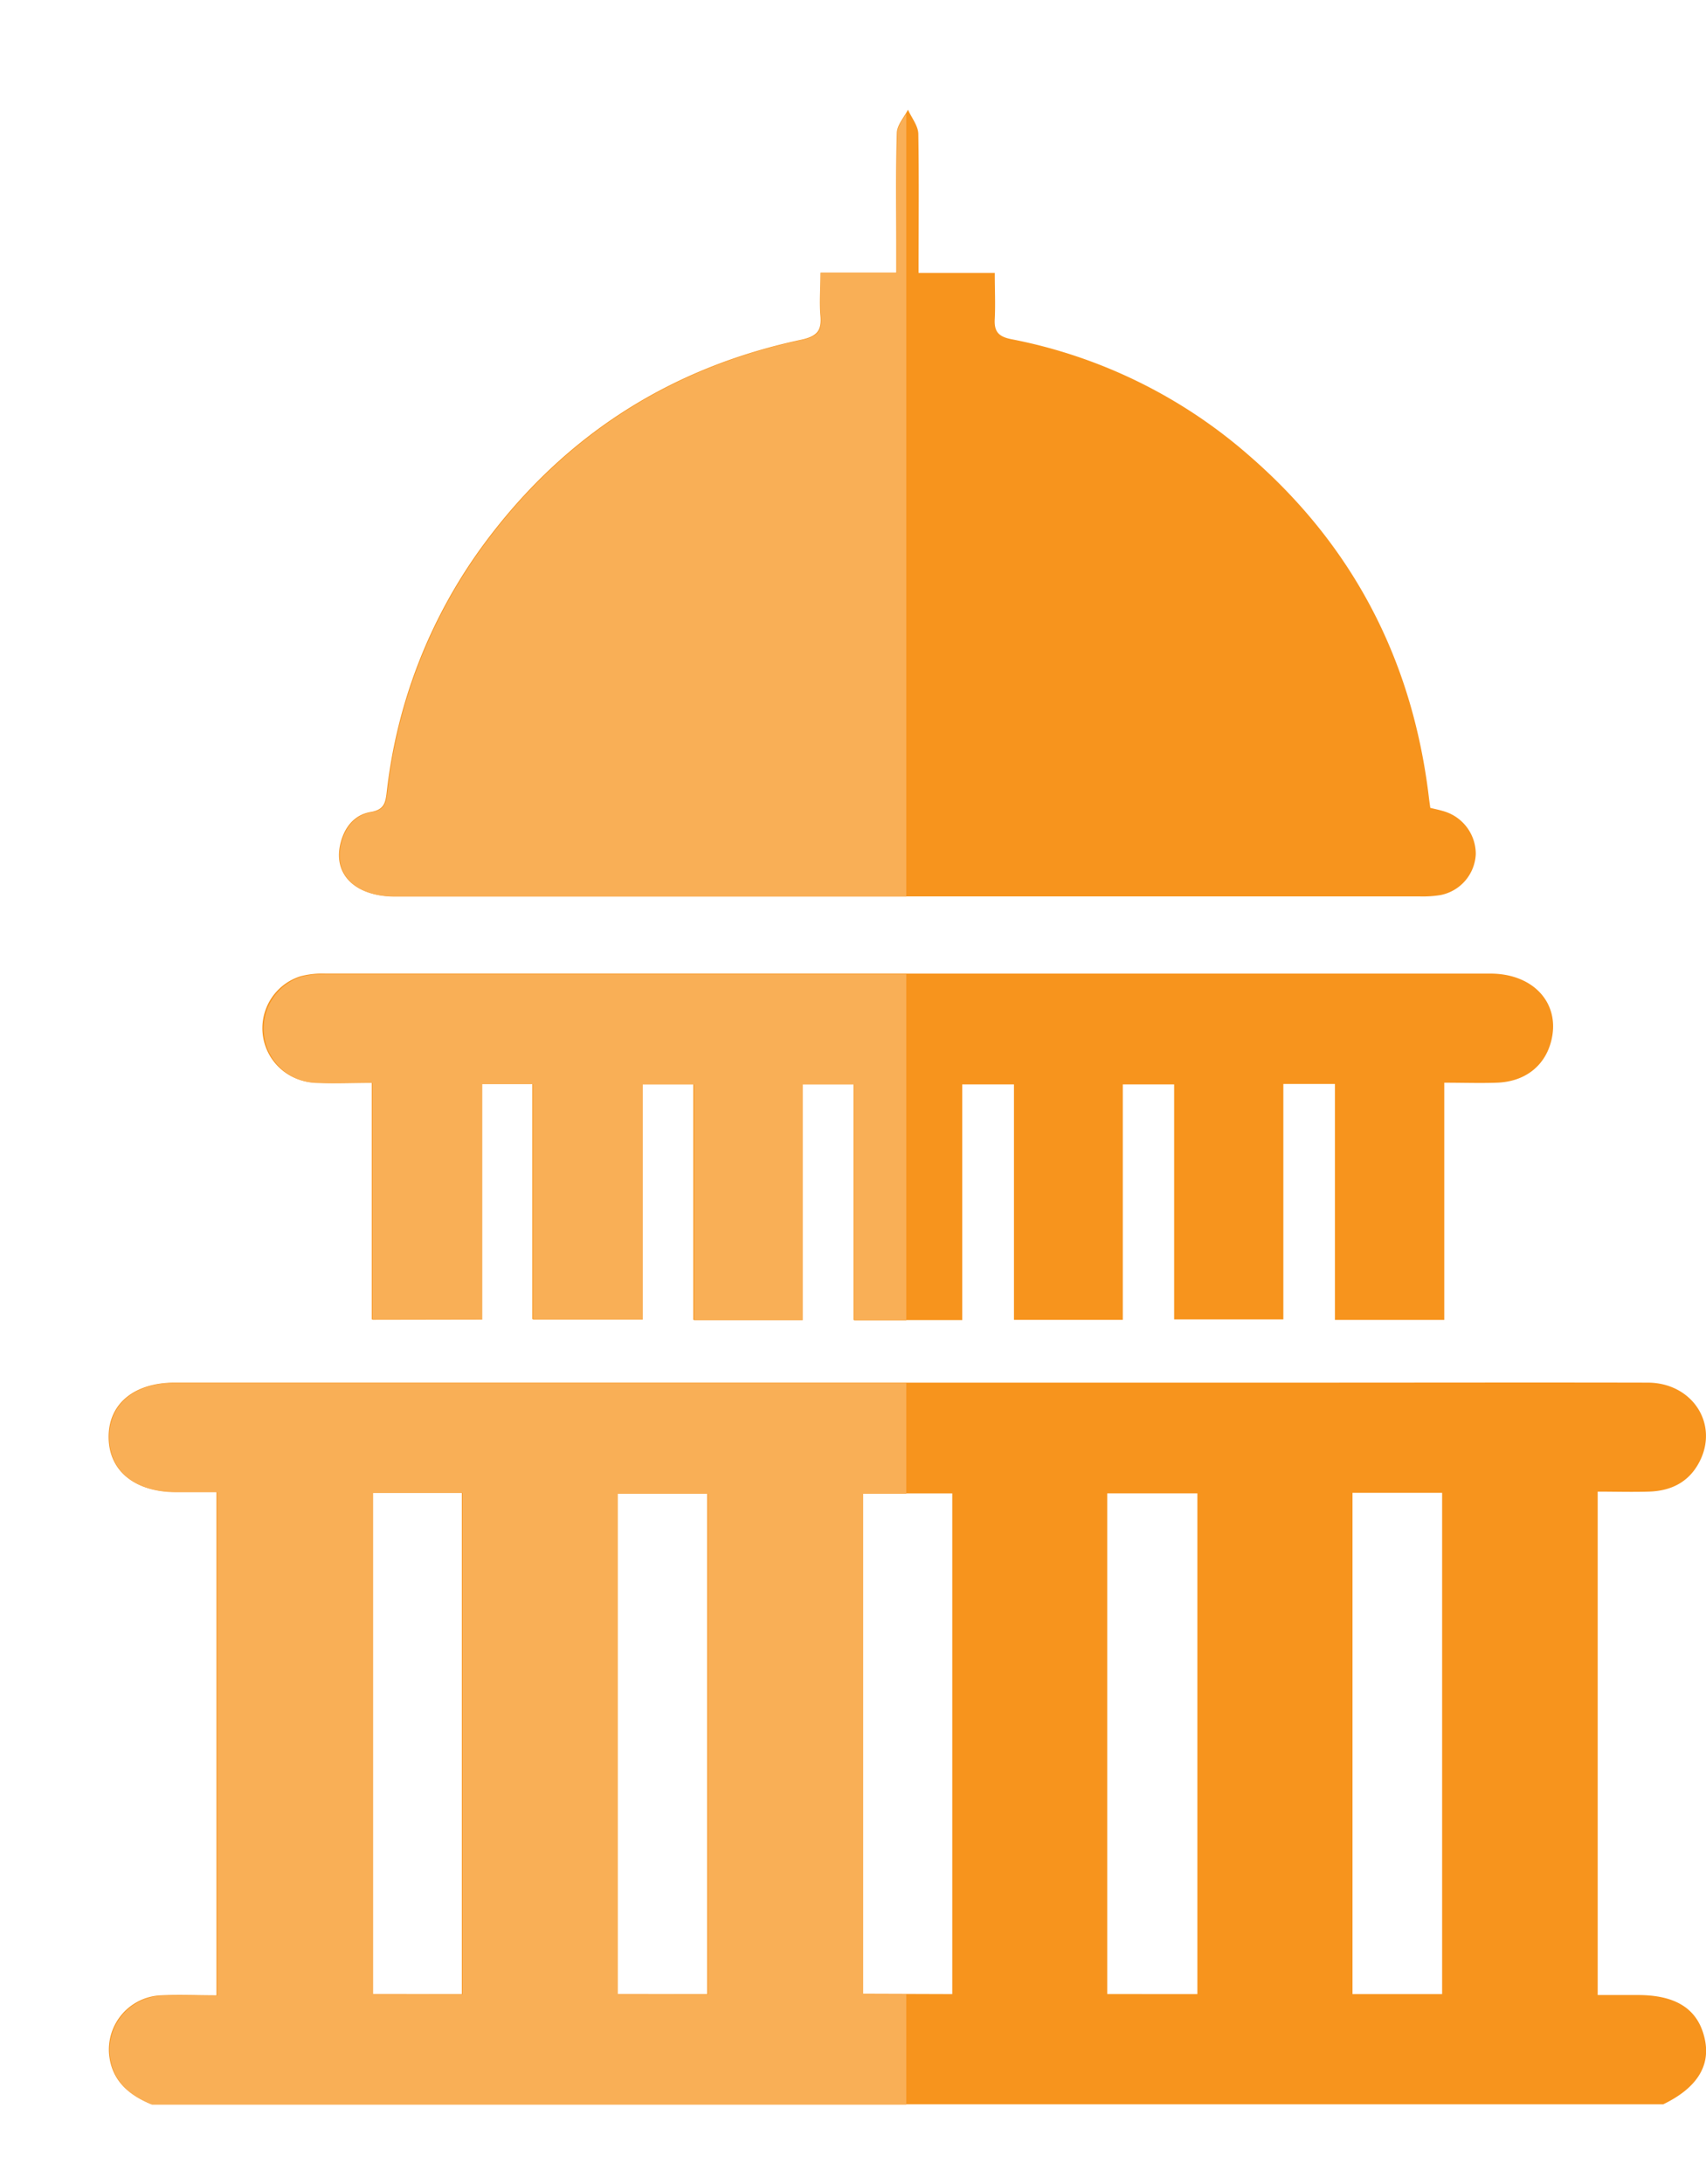
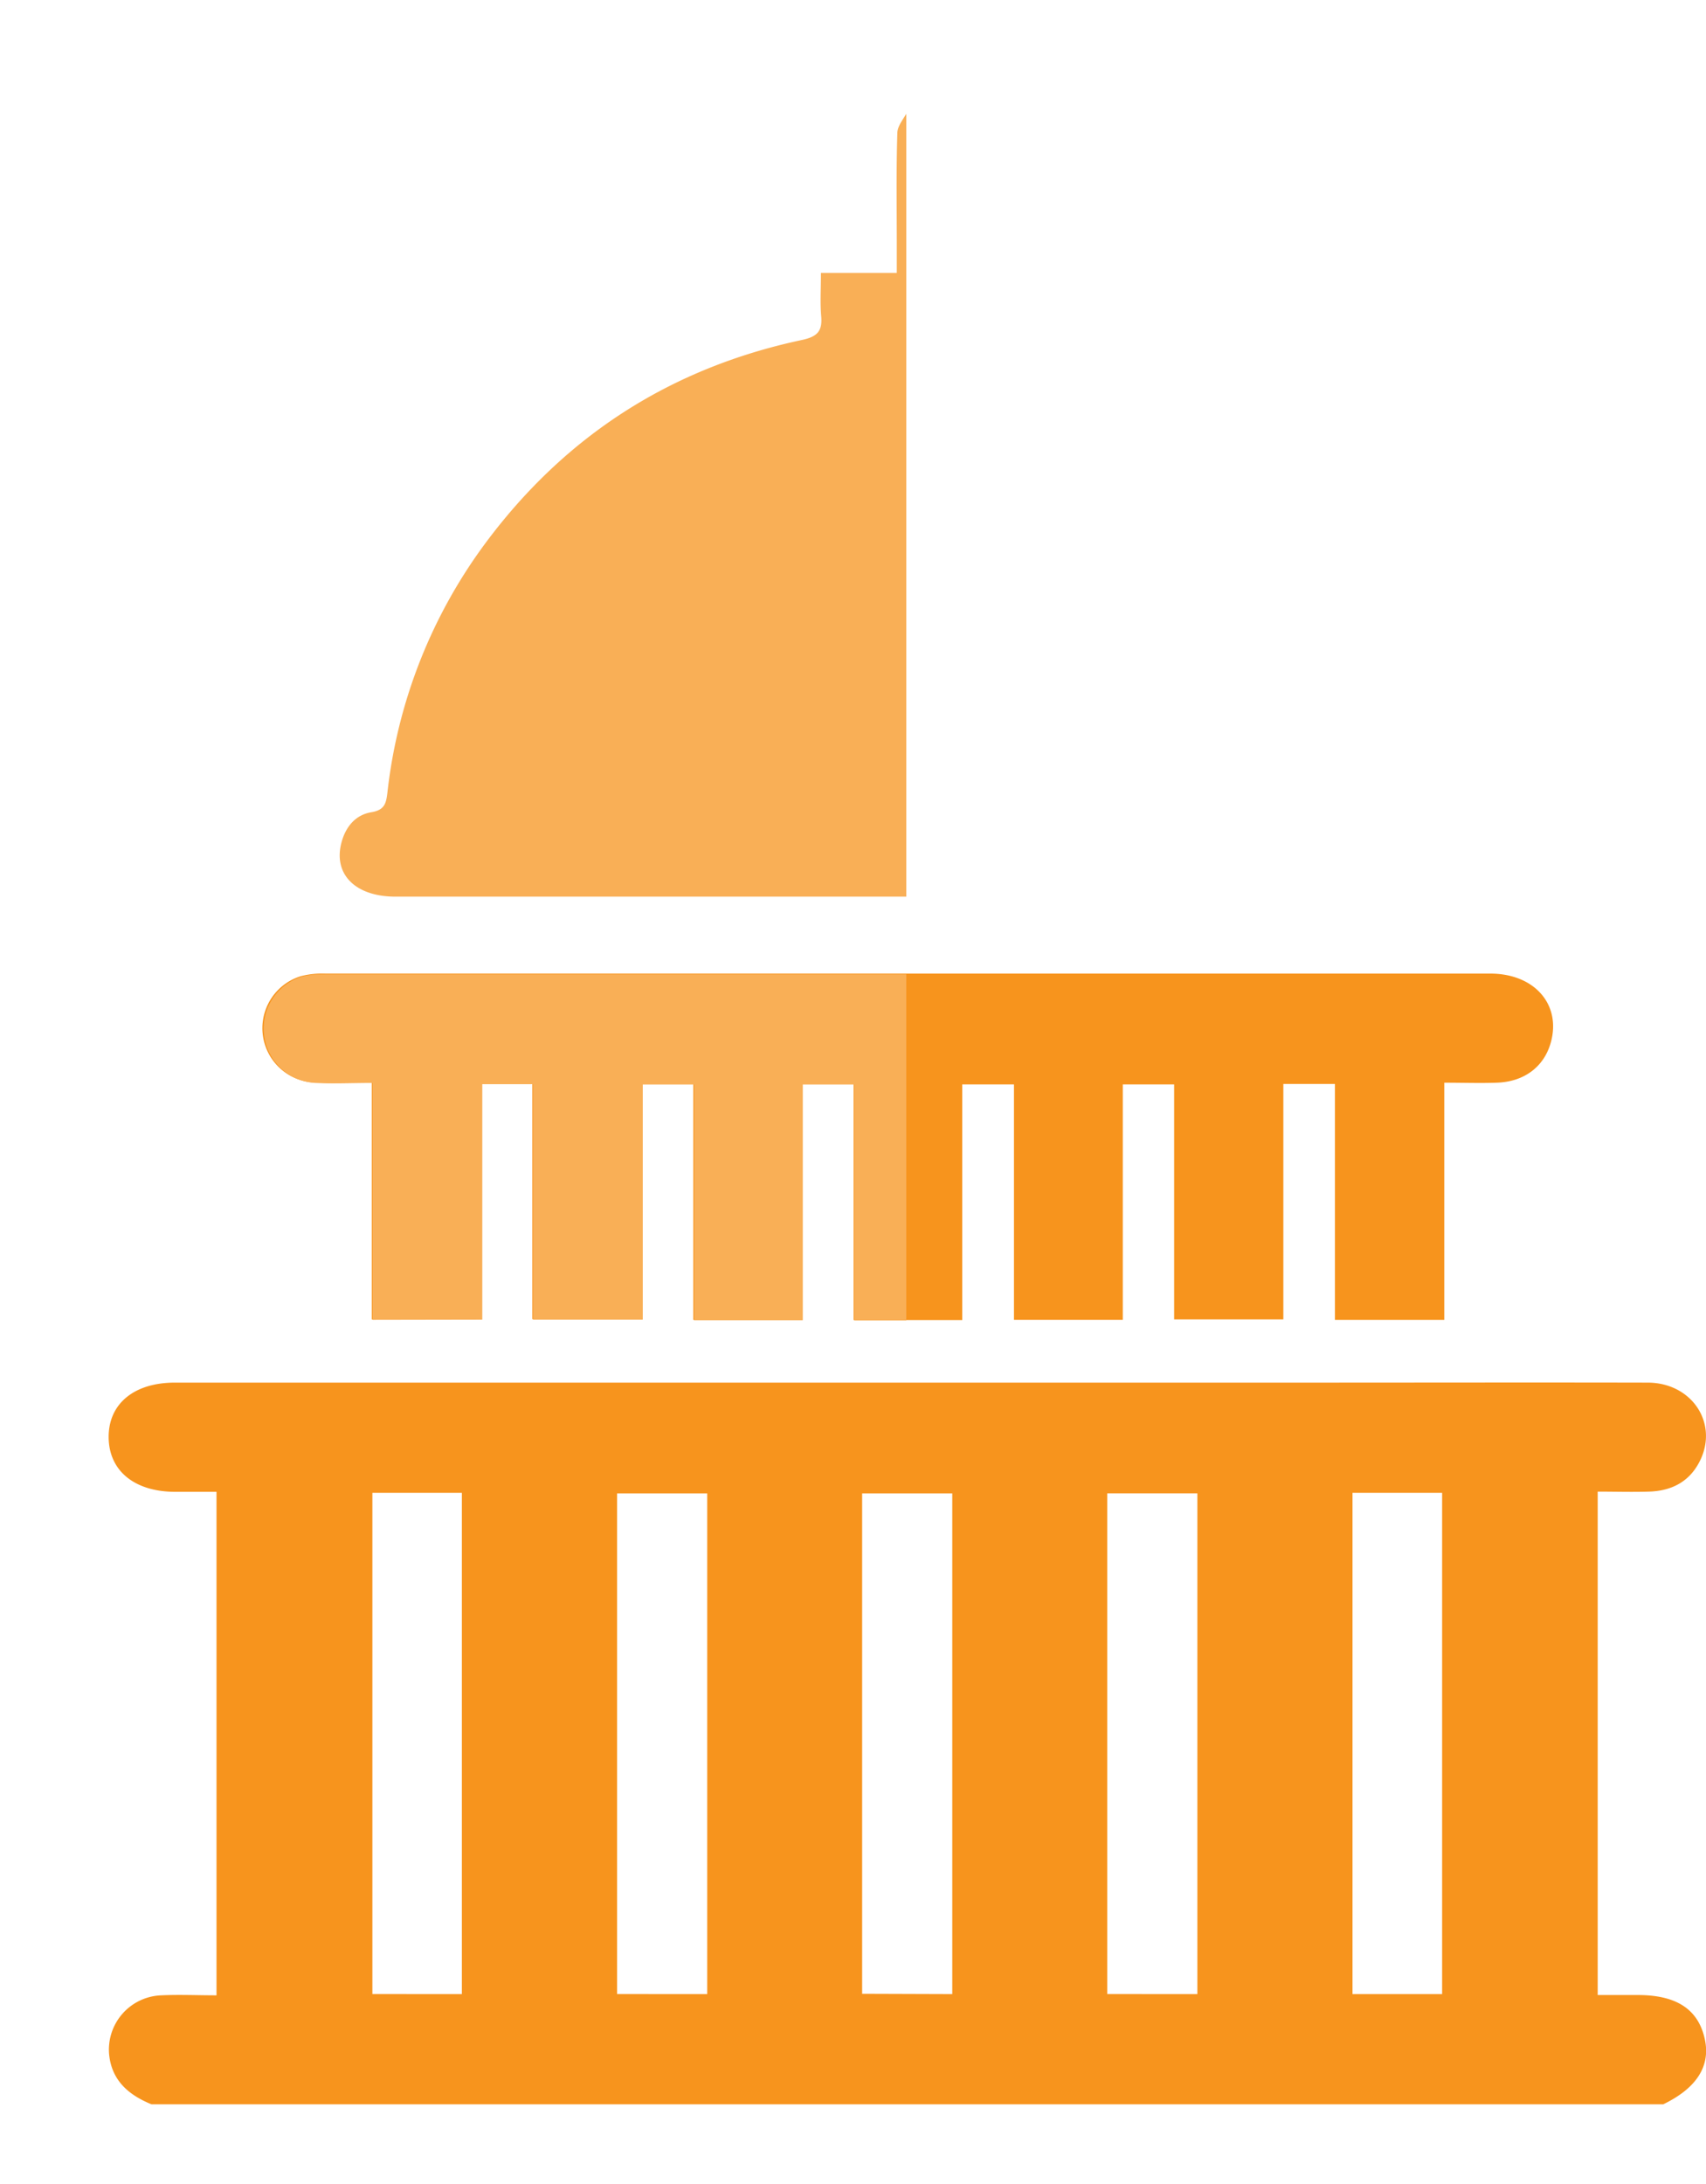
<svg xmlns="http://www.w3.org/2000/svg" id="Layer_1" data-name="Layer 1" viewBox="0 0 340.71 436">
  <defs>
    <style>.cls-1{fill:none;}.cls-2{fill:#f7941d;}.cls-3{clip-path:url(#clip-path);}.cls-4{fill:#f9af56;}</style>
    <clipPath id="clip-path">
      <rect class="cls-1" width="181" height="436" />
    </clipPath>
  </defs>
  <path class="cls-2" d="M30.24,420.06c-4.6-1.88-8-4.81-8.46-10.1a10.85,10.85,0,0,1,10.46-11.65c3.6-.17,7.21,0,11,0V297.8h-8.2c-8.19,0-13.29-4.19-13.34-10.88S26.77,276,34.92,276H259.79c23.09,0,46.17-.05,69.25,0,8.59,0,13.94,7.66,10.72,15.06-2,4.53-5.69,6.57-10.5,6.7-3.33.1-6.67,0-10.18,0V398.25h8c7.67,0,12,2.79,13.35,8.62,1.28,5.46-1.51,9.93-8.25,13.19Zm62-22V298H74.37V398.05Zm49,0V298.12h-18v99.93Zm48.94,0V298.12h-18V398Zm48.95,0V298.11h-18v99.94Zm48.88,0V298H270.11V398.06Z" />
-   <path class="cls-2" d="M183.45,54.48h15.22c0,3.27.14,6.22,0,9.14-.16,2.55.72,3.58,3.32,4.09A101.27,101.27,0,0,1,249.53,91c20.75,18,32.56,40.85,35.83,68.12.07.64.17,1.28.29,2.15,1,.24,1.93.43,2.88.73a8.89,8.89,0,0,1,6.2,8.51,8.73,8.73,0,0,1-7.07,8.17,22.27,22.27,0,0,1-4.25.26q-102.29,0-204.55,0c-8.08,0-12.51-4.51-10.79-10.86.86-3.16,2.84-5.48,6-6,2.63-.45,2.91-1.82,3.16-3.9a102.57,102.57,0,0,1,19.72-50q23.88-32,63-40.35c3.07-.66,4.19-1.71,3.92-4.77-.24-2.69,0-5.41,0-8.63H179V49.06c0-7.52-.12-15,.11-22.55.05-1.56,1.44-3.08,2.22-4.61.72,1.59,2,3.16,2.07,4.77C183.55,35.73,183.45,44.79,183.45,54.48Z" />
  <path class="cls-2" d="M74.25,263.39V216.1c-4,0-7.71.18-11.39,0A10.86,10.86,0,0,1,60,194.89a17.23,17.23,0,0,1,5-.54q116.31,0,232.63,0c8.87,0,14.24,6.24,12.06,13.85-1.37,4.78-5.31,7.75-10.76,7.93-3.34.12-6.69,0-10.49,0v47.35H266.6V216.38H256.3v47H234.49V216.47H224.24v47H202.5v-47H192.17v47.05H170.48V216.42h-10.3v47.06H138.46V216.42H128.22v46.93h-21.9v-47H96.17v47Z" />
  <g class="cls-3">
-     <path class="cls-4" d="M30.39,420.13c-4.61-1.87-8-4.81-8.46-10.1a10.83,10.83,0,0,1,10.46-11.64c3.59-.17,7.21,0,11,0V297.88h-8.2c-8.19,0-13.29-4.2-13.35-10.89s5-10.94,13.19-10.94H259.94c23.09,0,46.17-.06,69.25,0,8.59,0,13.94,7.66,10.72,15.07-2,4.52-5.69,6.57-10.5,6.7-3.33.09-6.67,0-10.19,0V398.32h8c7.68,0,12,2.8,13.36,8.62,1.28,5.46-1.52,9.94-8.25,13.19Zm62-22V298H74.52V398.12Zm49,0V298.2h-18v99.92Zm49,0V298.2h-18v99.92Zm48.94,0V298.19h-18v99.93Zm48.89,0V298.06H270.26V398.13Z" />
    <path class="cls-4" d="M183.6,54.55h15.21c0,3.28.15,6.22,0,9.15-.16,2.54.71,3.57,3.31,4.09a101.28,101.28,0,0,1,47.6,23.26c20.75,18.06,32.56,40.85,35.83,68.13.07.63.17,1.27.29,2.14.95.24,1.93.43,2.88.74a8.86,8.86,0,0,1,6.19,8.5,8.74,8.74,0,0,1-7.06,8.18,23.23,23.23,0,0,1-4.26.25H79c-8.08,0-12.51-4.51-10.79-10.86.86-3.17,2.84-5.49,6-6,2.63-.44,2.91-1.82,3.16-3.9a102.57,102.57,0,0,1,19.72-50q23.88-32,63-40.35c3.07-.65,4.19-1.71,3.91-4.77-.23-2.68-.05-5.41-.05-8.63H179.1V49.13c0-7.51-.13-15,.11-22.54,0-1.56,1.44-3.08,2.21-4.62.73,1.59,2,3.17,2.08,4.77C183.7,35.8,183.6,44.86,183.6,54.55Z" />
    <path class="cls-4" d="M74.4,263.47V216.18c-4,0-7.71.18-11.39,0A10.87,10.87,0,0,1,60.12,195a17.69,17.69,0,0,1,5-.54q116.31,0,232.63,0c8.87,0,14.24,6.24,12.06,13.84-1.37,4.78-5.31,7.75-10.76,7.94-3.34.11-6.69,0-10.49,0v47.35H266.74v-47.1H256.45v47H234.64V216.54H224.39v47H202.64v-47H192.32v47.06h-21.7V216.49H160.33v47.06H138.61V216.49H128.37v46.94H106.46v-47H96.32v47Z" />
  </g>
</svg>